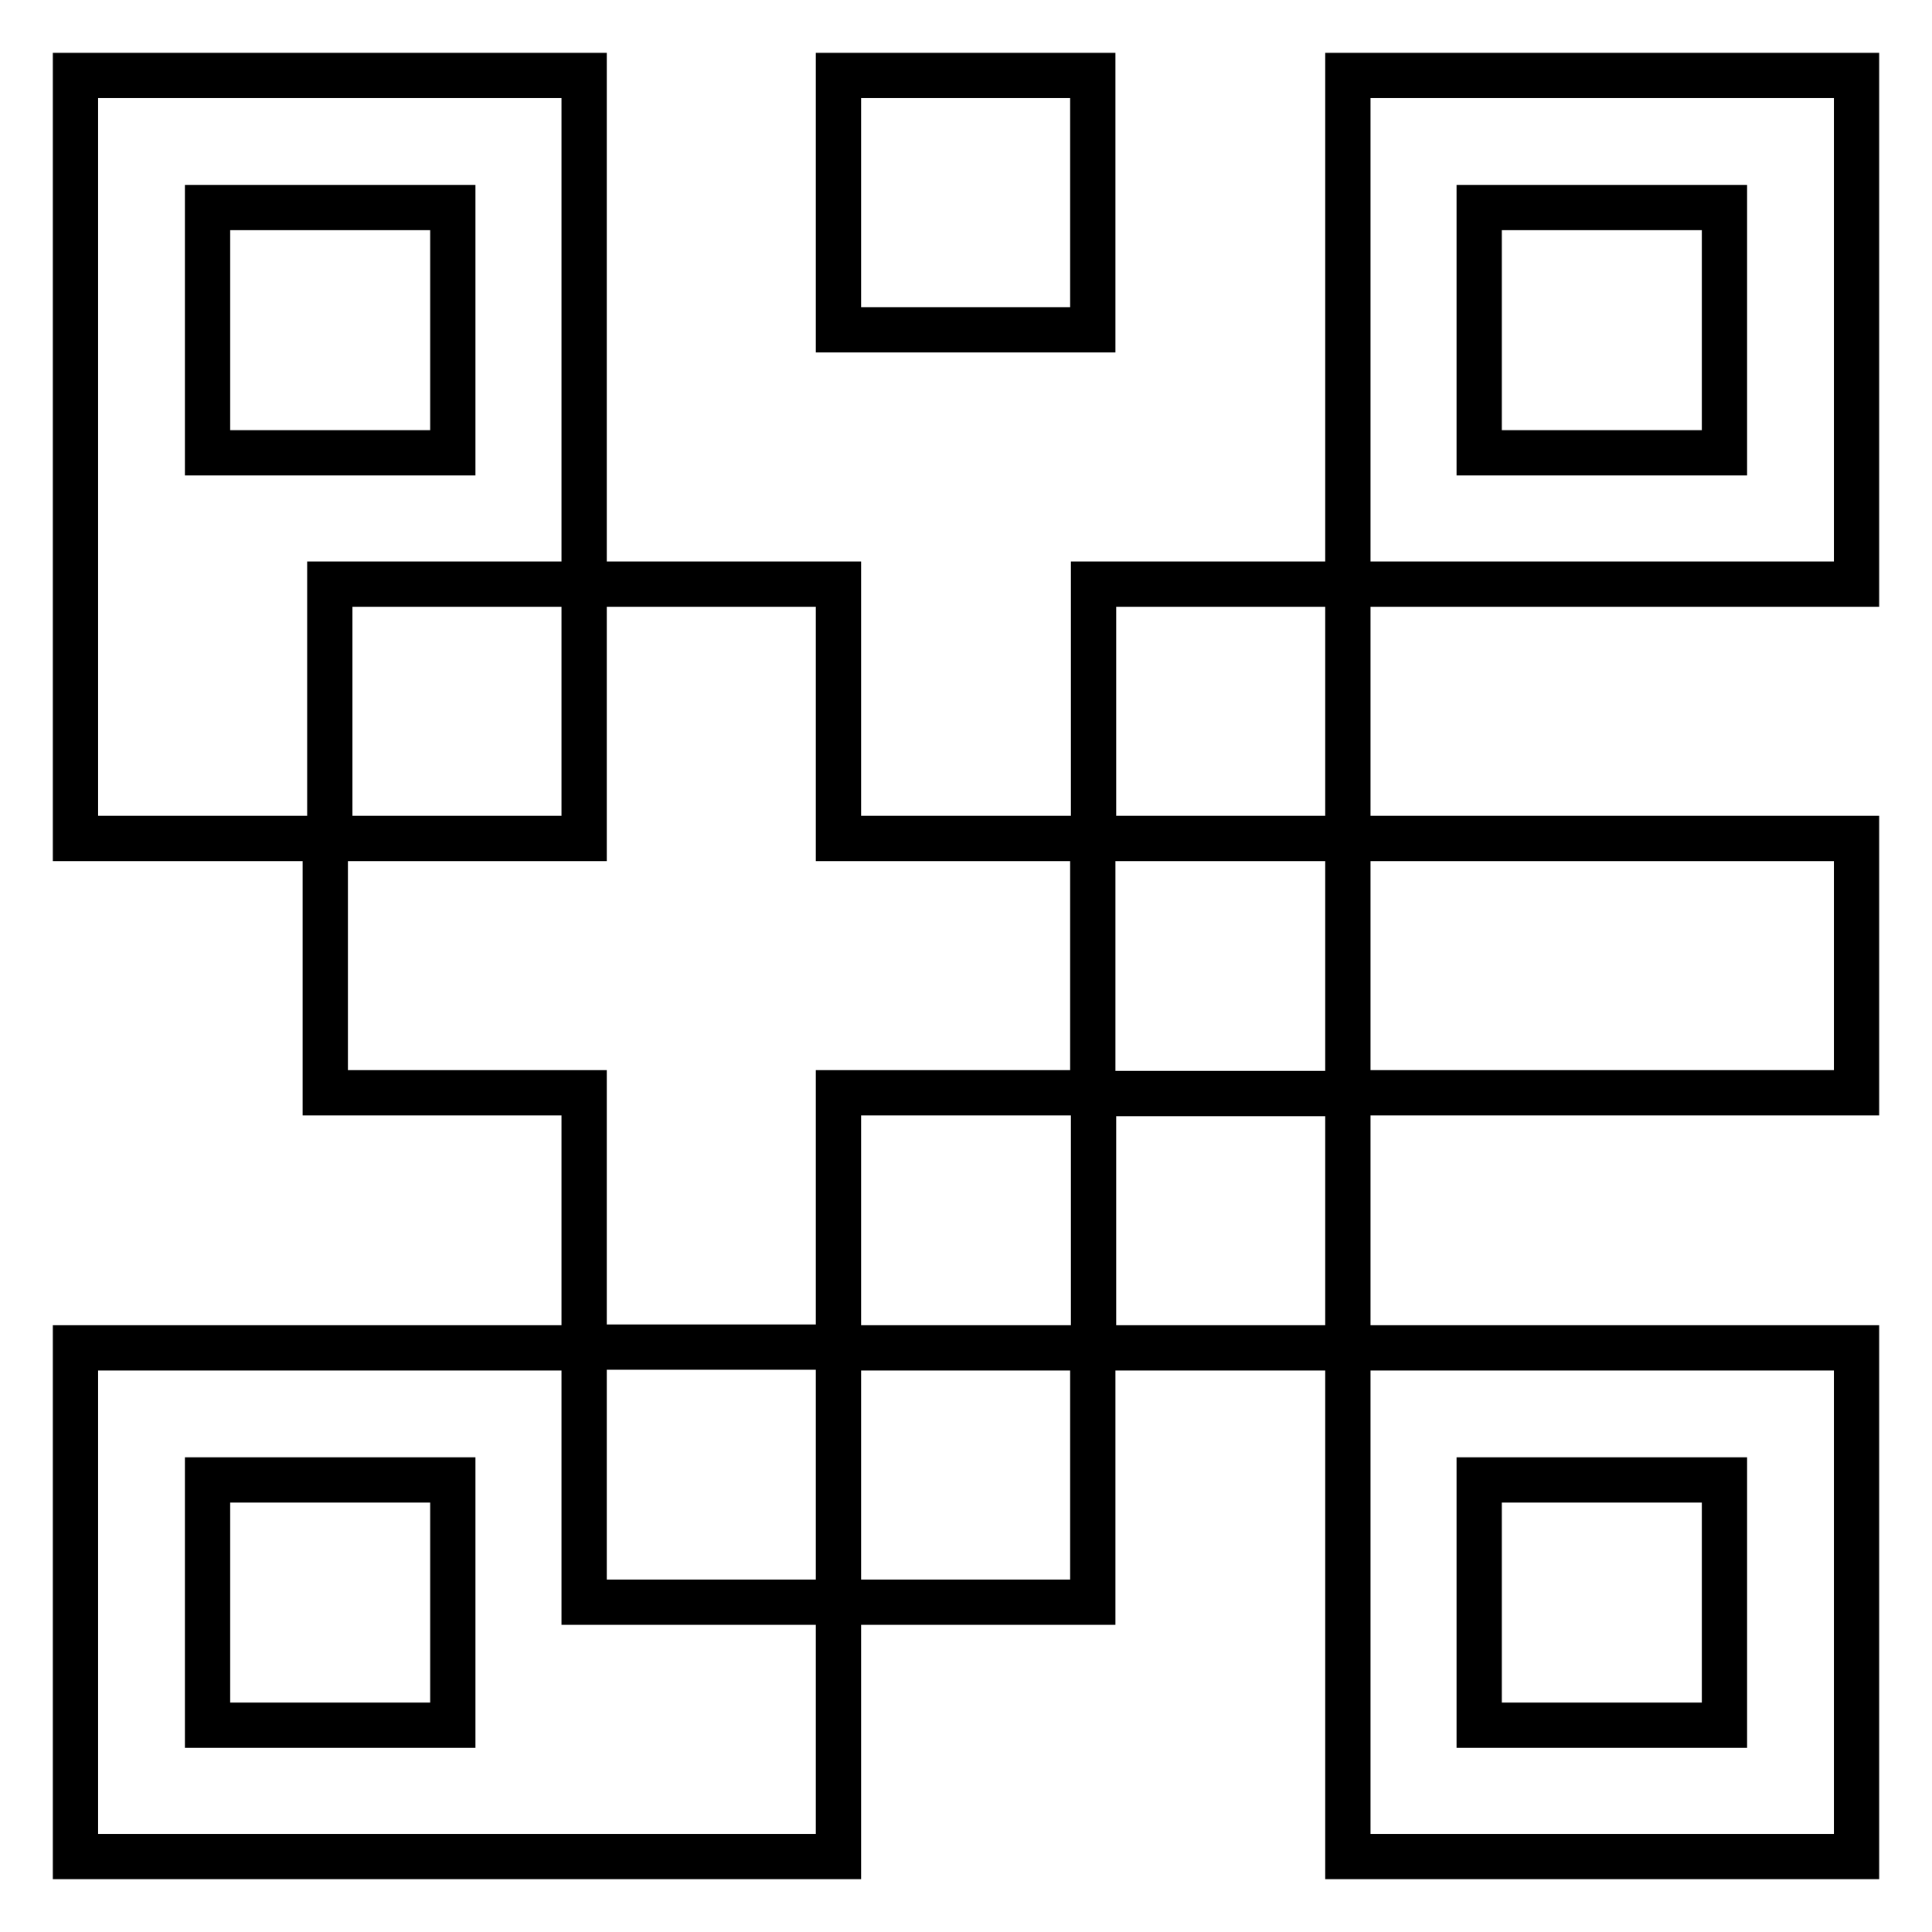
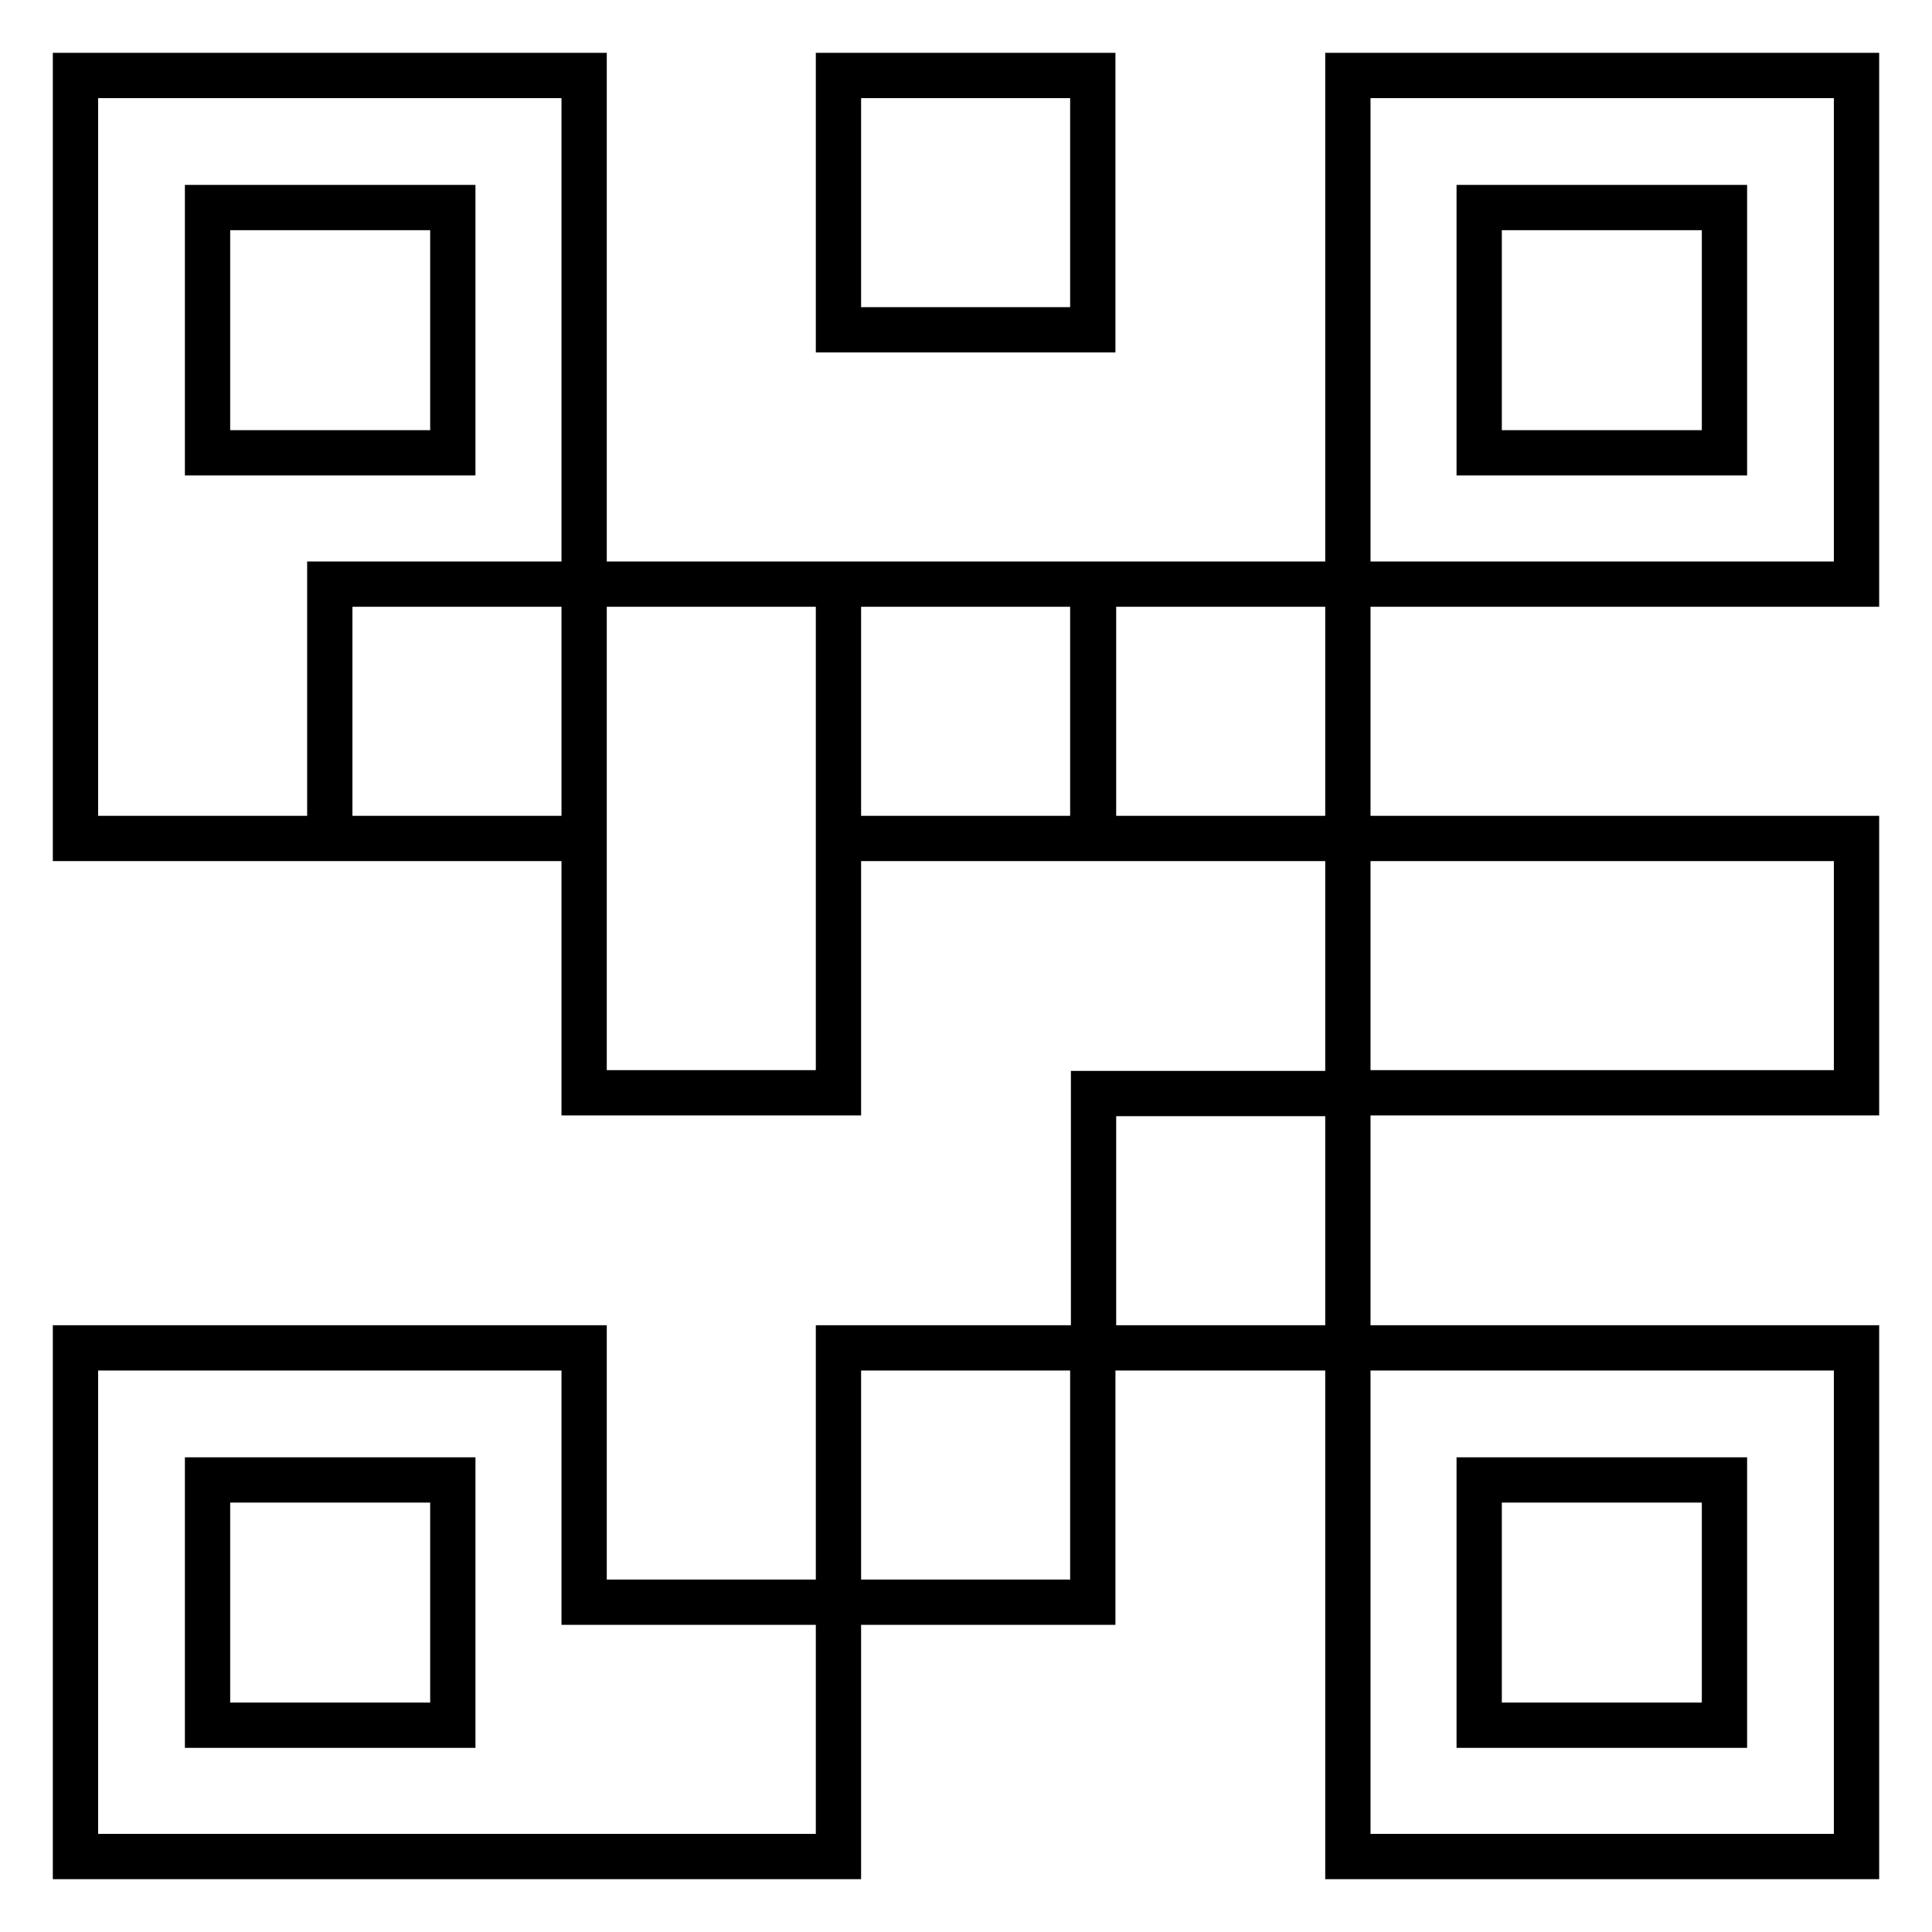
<svg xmlns="http://www.w3.org/2000/svg" version="1.1" x="0px" y="0px" viewBox="0 0 256 256" enable-background="new 0 0 256 256" xml:space="preserve">
  <g>
-     <path stroke-width="6" fill-opacity="0" stroke="#000000" d="M111.1,178.6h33.7v33.7h-33.7V178.6z M111.1,111.1V77.4H77.4v33.7H43.7V77.4h33.7V10H10v101.1h33.1v33.7 h34.3v33.7h33.7v-33.7h33.7v-33.7H111.1z M27.5,27.5h32.5V60H27.5V27.5z M111.1,10h33.7v33.7h-33.7V10z M178.6,111.1H246v33.7 h-67.4V111.1z M144.9,144.9h33.7v33.7h-33.7V144.9z M144.9,77.4h33.7v33.7h-33.7V77.4z M246,10h-67.4v67.4H246V10z M228.5,60H196 V27.5h32.5V60z M10,246h101.1v-33.7H77.4v-33.7H10V246z M27.5,196.1h32.5v32.5H27.5V196.1z M246,246v-67.4h-67.4V246H246z  M196,196.1h32.5v32.5H196V196.1z" />
+     <path stroke-width="6" fill-opacity="0" stroke="#000000" d="M111.1,178.6h33.7v33.7h-33.7V178.6z M111.1,111.1V77.4H77.4v33.7H43.7V77.4h33.7V10H10v101.1h33.1h34.3v33.7h33.7v-33.7h33.7v-33.7H111.1z M27.5,27.5h32.5V60H27.5V27.5z M111.1,10h33.7v33.7h-33.7V10z M178.6,111.1H246v33.7 h-67.4V111.1z M144.9,144.9h33.7v33.7h-33.7V144.9z M144.9,77.4h33.7v33.7h-33.7V77.4z M246,10h-67.4v67.4H246V10z M228.5,60H196 V27.5h32.5V60z M10,246h101.1v-33.7H77.4v-33.7H10V246z M27.5,196.1h32.5v32.5H27.5V196.1z M246,246v-67.4h-67.4V246H246z  M196,196.1h32.5v32.5H196V196.1z" />
  </g>
</svg>